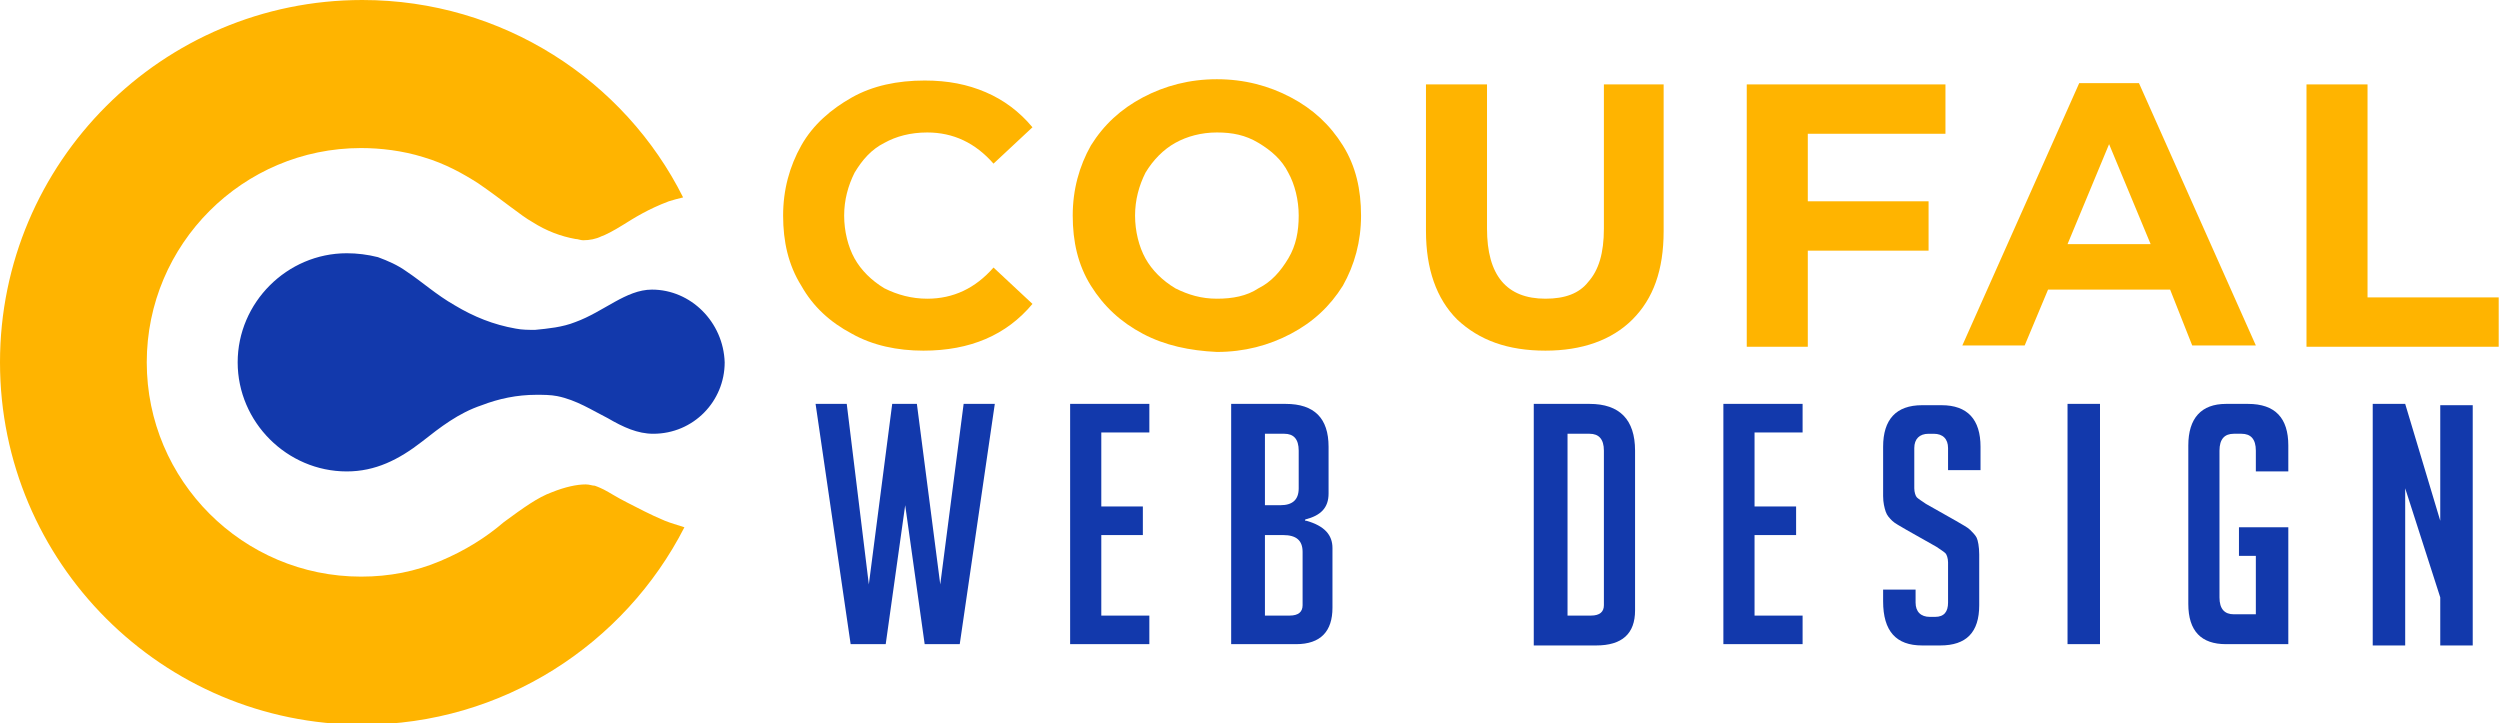
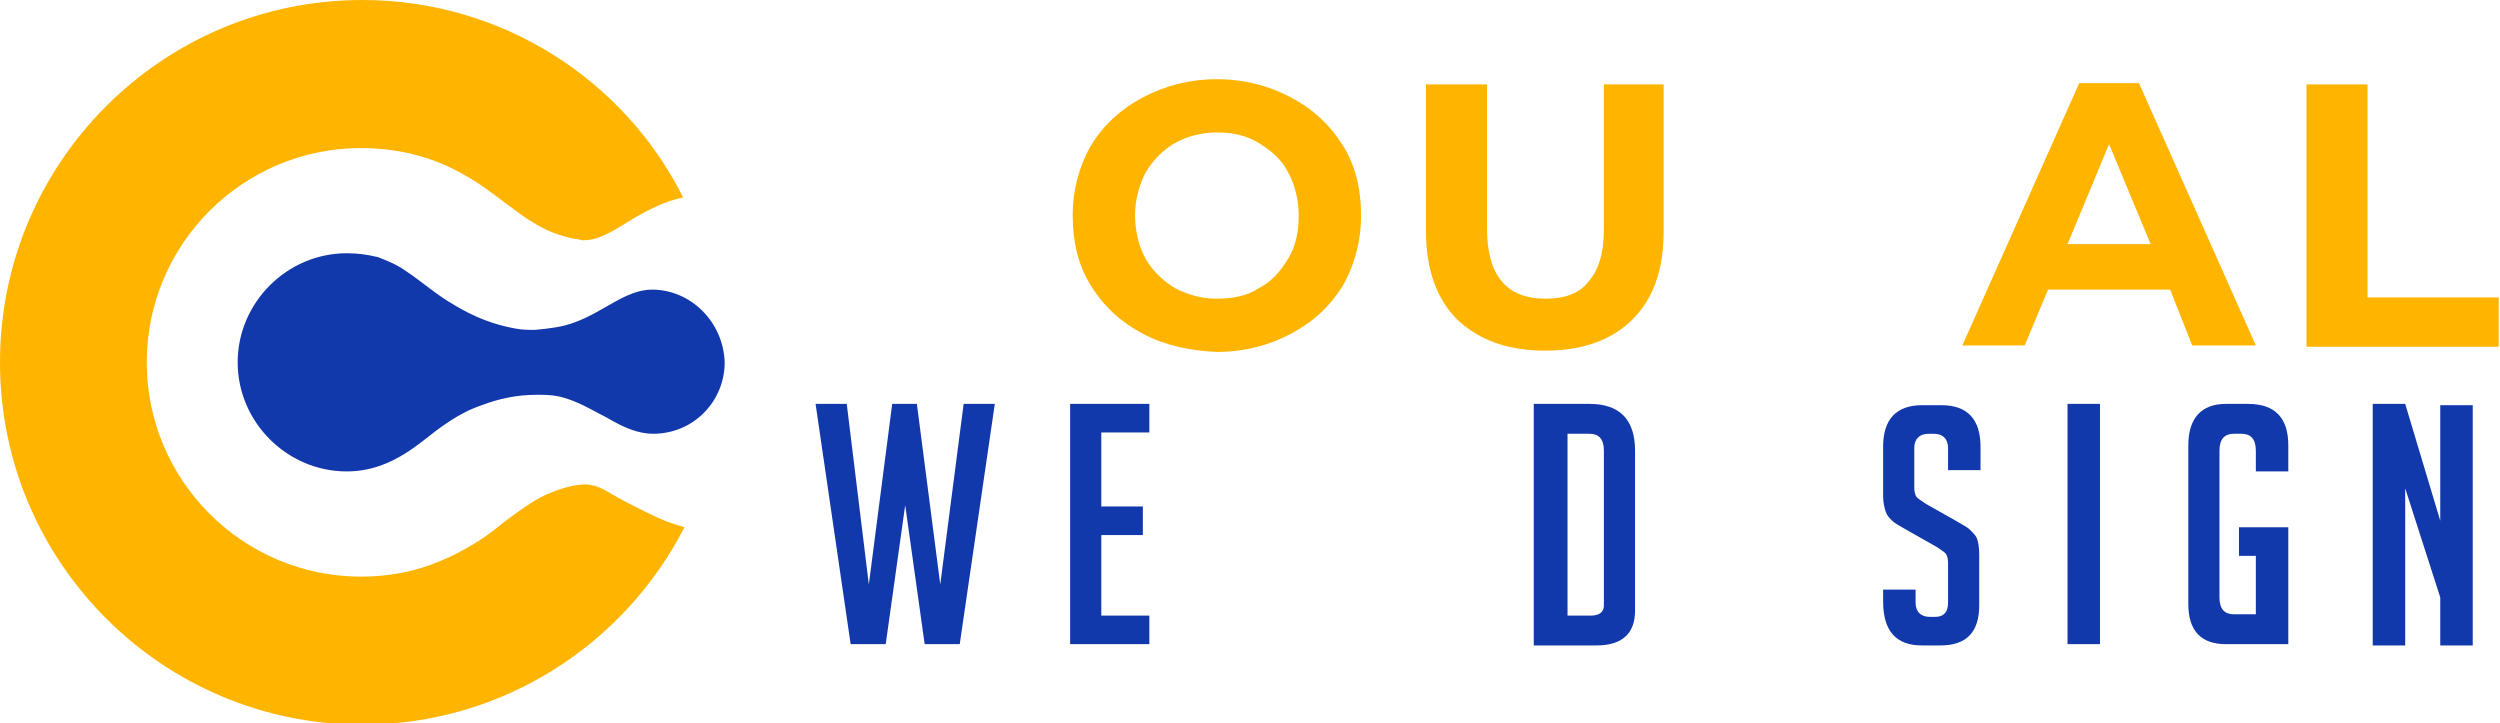
<svg xmlns="http://www.w3.org/2000/svg" version="1.1" id="Layer_1" x="0px" y="0px" width="192.5px" height="55.7px" viewBox="0 0 192.5 55.7" style="enable-background:new 0 0 192.5 55.7;" xml:space="preserve">
  <style type="text/css">
	.st0{fill:#FFB400;}
	.st1{fill:#1239AC;}
</style>
  <g>
    <g>
-       <path class="st0" d="M65.6,25.7c-1.7-0.9-3-2.1-3.9-3.7c-1-1.6-1.4-3.4-1.4-5.4c0-2,0.5-3.8,1.4-5.4s2.3-2.8,3.9-3.7    s3.5-1.3,5.6-1.3c1.8,0,3.3,0.3,4.7,0.9c1.4,0.6,2.6,1.5,3.6,2.7l-3,2.8c-1.4-1.6-3.1-2.4-5.1-2.4c-1.3,0-2.4,0.3-3.3,0.8    c-1,0.5-1.7,1.3-2.3,2.3c-0.5,1-0.8,2.1-0.8,3.3s0.3,2.4,0.8,3.3s1.3,1.7,2.3,2.3c1,0.5,2.1,0.8,3.3,0.8c2,0,3.7-0.8,5.1-2.4    l3,2.8c-1,1.2-2.2,2.1-3.6,2.7c-1.4,0.6-3,0.9-4.8,0.9C69.1,27,67.2,26.6,65.6,25.7z" />
      <path class="st0" d="M88,25.7c-1.7-0.9-3-2.1-4-3.7c-1-1.6-1.4-3.4-1.4-5.4s0.5-3.8,1.4-5.4c1-1.6,2.3-2.8,4-3.7    c1.7-0.9,3.6-1.4,5.7-1.4c2.1,0,4,0.5,5.7,1.4c1.7,0.9,3,2.1,4,3.7c1,1.6,1.4,3.4,1.4,5.4s-0.5,3.8-1.4,5.4c-1,1.6-2.3,2.8-4,3.7    c-1.7,0.9-3.6,1.4-5.7,1.4C91.6,27,89.7,26.6,88,25.7z M96.9,22.2c1-0.5,1.7-1.3,2.3-2.3s0.8-2.1,0.8-3.3s-0.3-2.4-0.8-3.3    c-0.5-1-1.3-1.7-2.3-2.3s-2-0.8-3.2-0.8s-2.3,0.3-3.2,0.8s-1.7,1.3-2.3,2.3c-0.5,1-0.8,2.1-0.8,3.3s0.3,2.4,0.8,3.3    s1.3,1.7,2.3,2.3c1,0.5,2,0.8,3.2,0.8S96,22.8,96.9,22.2z" />
      <path class="st0" d="M112.2,24.6c-1.6-1.6-2.4-3.9-2.4-6.8V6.5h4.7v11.1c0,3.6,1.5,5.4,4.5,5.4c1.5,0,2.6-0.4,3.3-1.3    c0.8-0.9,1.2-2.2,1.2-4.1V6.5h4.6v11.3c0,3-0.8,5.2-2.4,6.8c-1.6,1.6-3.9,2.4-6.7,2.4C116.1,27,113.9,26.2,112.2,24.6z" />
-       <path class="st0" d="M139.2,10.2v5.3h9.3v3.8h-9.3v7.4h-4.7V6.5h15.3v3.8H139.2z" />
      <path class="st0" d="M167.1,22.3h-9.4l-1.8,4.3h-4.8l9-20.2h4.6l9,20.2h-4.9L167.1,22.3z M165.6,18.8l-3.2-7.7l-3.2,7.7H165.6z" />
      <path class="st0" d="M177.6,6.5h4.7v16.4h10.1v3.8h-14.8V6.5z" />
      <path class="st1" d="M76.6,31.1l-2.7,18.5h-2.7l-1.5-10.7l-1.5,10.7h-2.7l-2.7-18.5h2.4L66.9,45l1.8-13.9h1.9L72.4,45l1.8-13.9    H76.6z" />
      <path class="st1" d="M82.4,49.6V31.1h6.1v2.2h-3.7V39h3.2v2.2h-3.2v6.2h3.7v2.2H82.4z" />
-       <path class="st1" d="M100.6,40.1c1.4,0.4,2,1.1,2,2.1v4.6c0,1.8-0.9,2.8-2.8,2.8h-5V31.1h4.2c2.2,0,3.3,1.1,3.3,3.3V38    c0,1.1-0.6,1.7-1.8,2V40.1z M97.4,38.9h1.2c0.9,0,1.4-0.4,1.4-1.3v-2.9c0-0.9-0.4-1.3-1.1-1.3h-1.5V38.9z M97.4,47.4h1.9    c0.7,0,1-0.3,1-0.8v-4.1c0-0.9-0.5-1.3-1.5-1.3h-1.4V47.4z" />
      <path class="st1" d="M118.1,49.6V31.1h4.3c2.3,0,3.5,1.2,3.5,3.6v12.3c0,1.8-1,2.7-3,2.7H118.1z M120.6,47.4h1.9    c0.7,0,1-0.3,1-0.8V34.7c0-0.9-0.4-1.3-1.1-1.3h-1.7V47.4z" />
-       <path class="st1" d="M132.7,49.6V31.1h6.1v2.2h-3.7V39h3.2v2.2h-3.2v6.2h3.7v2.2H132.7z" />
      <path class="st1" d="M150,36.1v-1.6c0-0.7-0.4-1.1-1.1-1.1h-0.4c-0.7,0-1.1,0.4-1.1,1.1v3.1c0,0.3,0.1,0.6,0.2,0.7    c0.1,0.1,0.4,0.3,0.7,0.5l2.3,1.3c0.5,0.3,0.9,0.5,1.1,0.7c0.2,0.2,0.4,0.4,0.5,0.6c0.1,0.2,0.2,0.7,0.2,1.3v3.9    c0,2.1-1,3.1-3,3.1H148c-2,0-3-1.1-3-3.4v-0.9h2.5v1c0,0.7,0.4,1.1,1.1,1.1h0.4c0.7,0,1-0.4,1-1.1v-3.1c0-0.3-0.1-0.6-0.2-0.7    c-0.1-0.1-0.4-0.3-0.7-0.5l-2.3-1.3c-0.5-0.3-0.9-0.5-1.1-0.7c-0.2-0.2-0.4-0.4-0.5-0.7s-0.2-0.7-0.2-1.2v-3.8c0-2.1,1-3.2,3-3.2    h1.5c2,0,3,1.1,3,3.2v1.8H150z" />
      <path class="st1" d="M159.2,49.6V31.1h2.5v18.5H159.2z" />
      <path class="st1" d="M172.4,42.8v-2.2h3.8v9h-4.8c-1.9,0-2.9-1-2.9-3.1V34.3c0-2.1,1-3.2,2.9-3.2h1.7c2.1,0,3.1,1.1,3.1,3.2v2    h-2.5v-1.6c0-0.9-0.4-1.3-1.1-1.3H172c-0.7,0-1.1,0.4-1.1,1.3V46c0,0.9,0.4,1.3,1.1,1.3h1.7v-4.5H172.4z" />
      <path class="st1" d="M187.9,40.1v-8.9h2.5v18.5h-2.5v-3.7l-2.7-8.4v12.1h-2.5V31.1h2.5L187.9,40.1z" />
    </g>
  </g>
  <path class="st1" d="M50.2,22.3c-2,0-3.7,1.7-5.9,2.5c-1,0.4-2.1,0.5-3.1,0.6c-0.5,0-1,0-1.5-0.1C38,25,36.5,24.4,35,23.5  c-1.4-0.8-2.5-1.8-3.7-2.6c-0.7-0.5-1.4-0.8-2.2-1.1c-0.8-0.2-1.6-0.3-2.4-0.3c-4.6,0-8.4,3.8-8.4,8.4c0,4.6,3.8,8.4,8.4,8.4  c2.2,0,4-0.9,5.8-2.3c1.4-1.1,2.8-2.2,4.6-2.8c1.3-0.5,2.7-0.8,4.2-0.8c0.5,0,1.1,0,1.6,0.1c1.5,0.3,2.7,1.1,3.9,1.7  c1.2,0.7,2.3,1.2,3.5,1.2c3.1,0,5.5-2.5,5.5-5.5C55.7,24.8,53.2,22.3,50.2,22.3z" />
  <path class="st0" d="M51.2,40.1c-1.2-0.5-2.1-1-2.9-1.4c0,0,0,0,0,0c0,0,0,0,0,0l0,0l0,0c-0.8-0.4-1.4-0.8-1.8-1  c-0.4-0.2-0.7-0.3-0.7-0.3c-0.2,0-0.4-0.1-0.7-0.1h0l0,0c-0.7,0-1.6,0.2-2.6,0.6c-1.1,0.4-2.2,1.2-3.7,2.3c-1.4,1.2-3,2.2-4.9,3  c-1.9,0.8-3.9,1.2-6.1,1.2h0c-9.1,0-16.5-7.4-16.5-16.5v0c0-9.1,7.4-16.5,16.5-16.5c1.5,0,3.2,0.2,4.8,0.7c1.7,0.5,3.1,1.3,4.2,2  c1.9,1.3,3.3,2.5,4.2,3c1.1,0.7,2.2,1.1,3.3,1.3c0.2,0,0.4,0.1,0.6,0.1c0.5,0,1-0.1,1.4-0.3c0.3-0.1,0.9-0.4,1.7-0.9  c0.8-0.5,1.9-1.2,3.5-1.8c0.3-0.1,0.7-0.2,1.1-0.3C48.1,6.2,38.7,0,27.9,0C12.5,0,0,12.5,0,27.9c0,15.4,12.5,27.9,27.9,27.9  c10.8,0,20.2-6.2,24.8-15.2C52.1,40.4,51.7,40.3,51.2,40.1z" />
</svg>